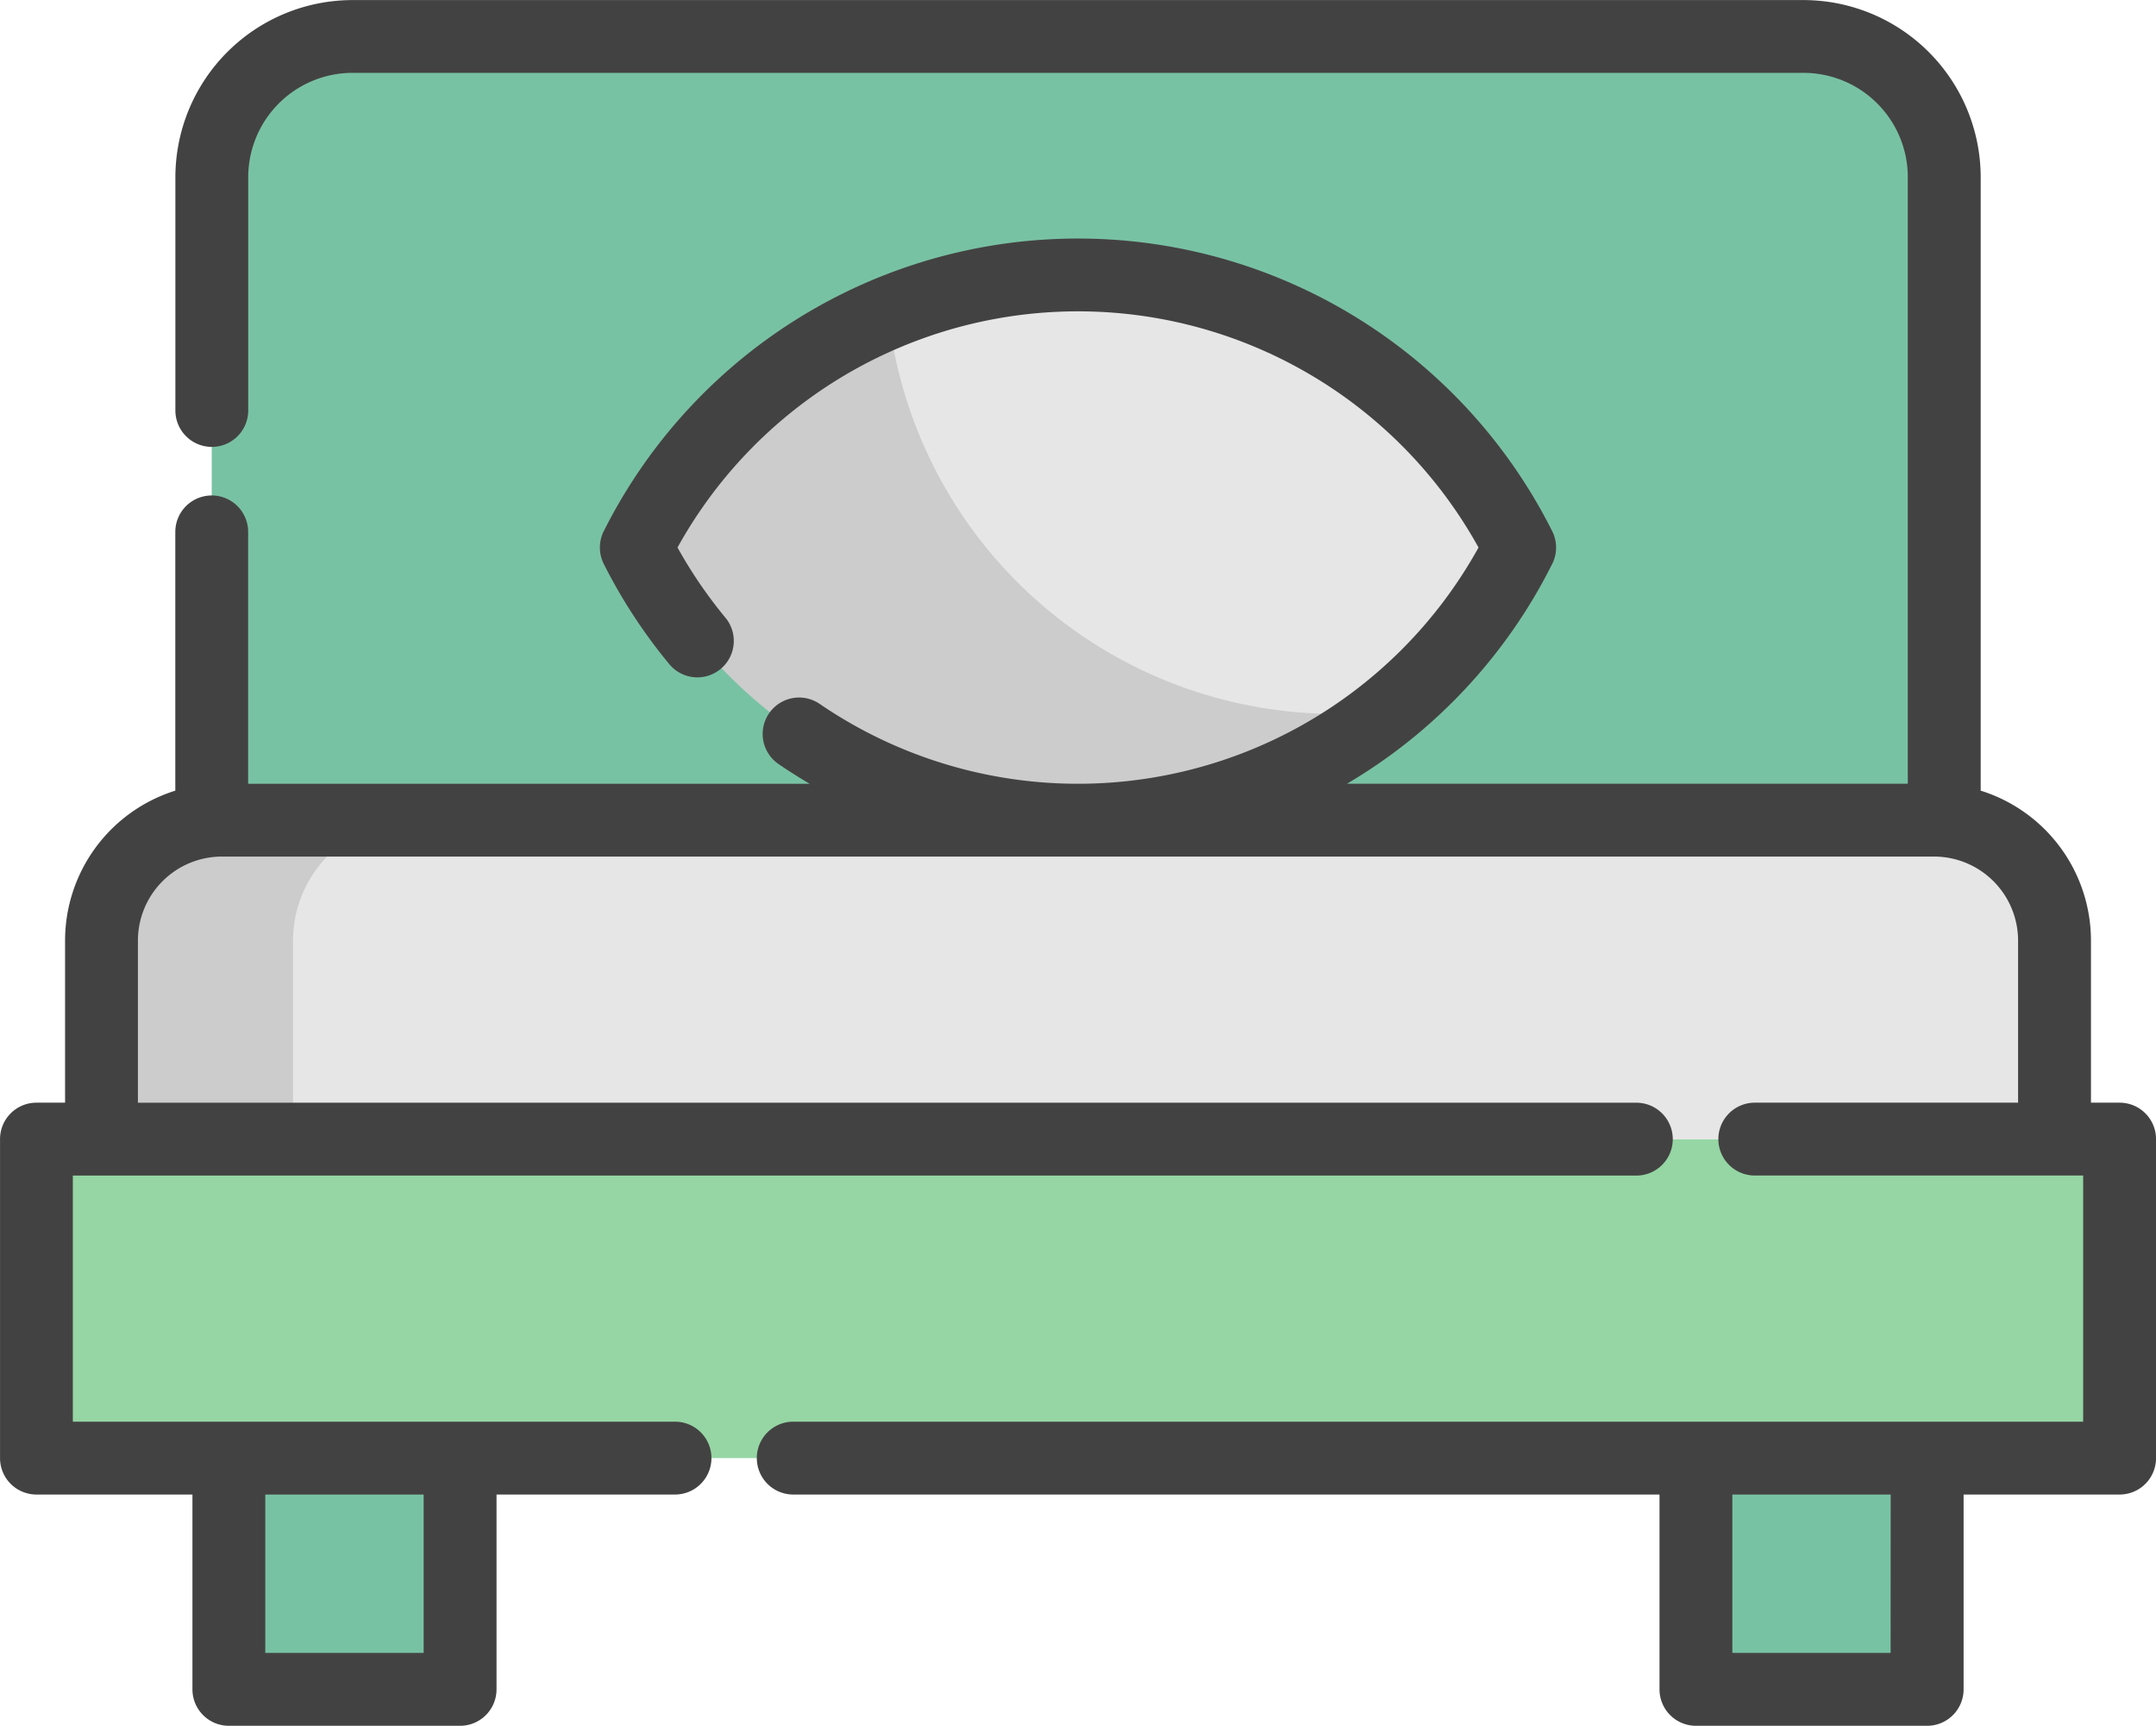
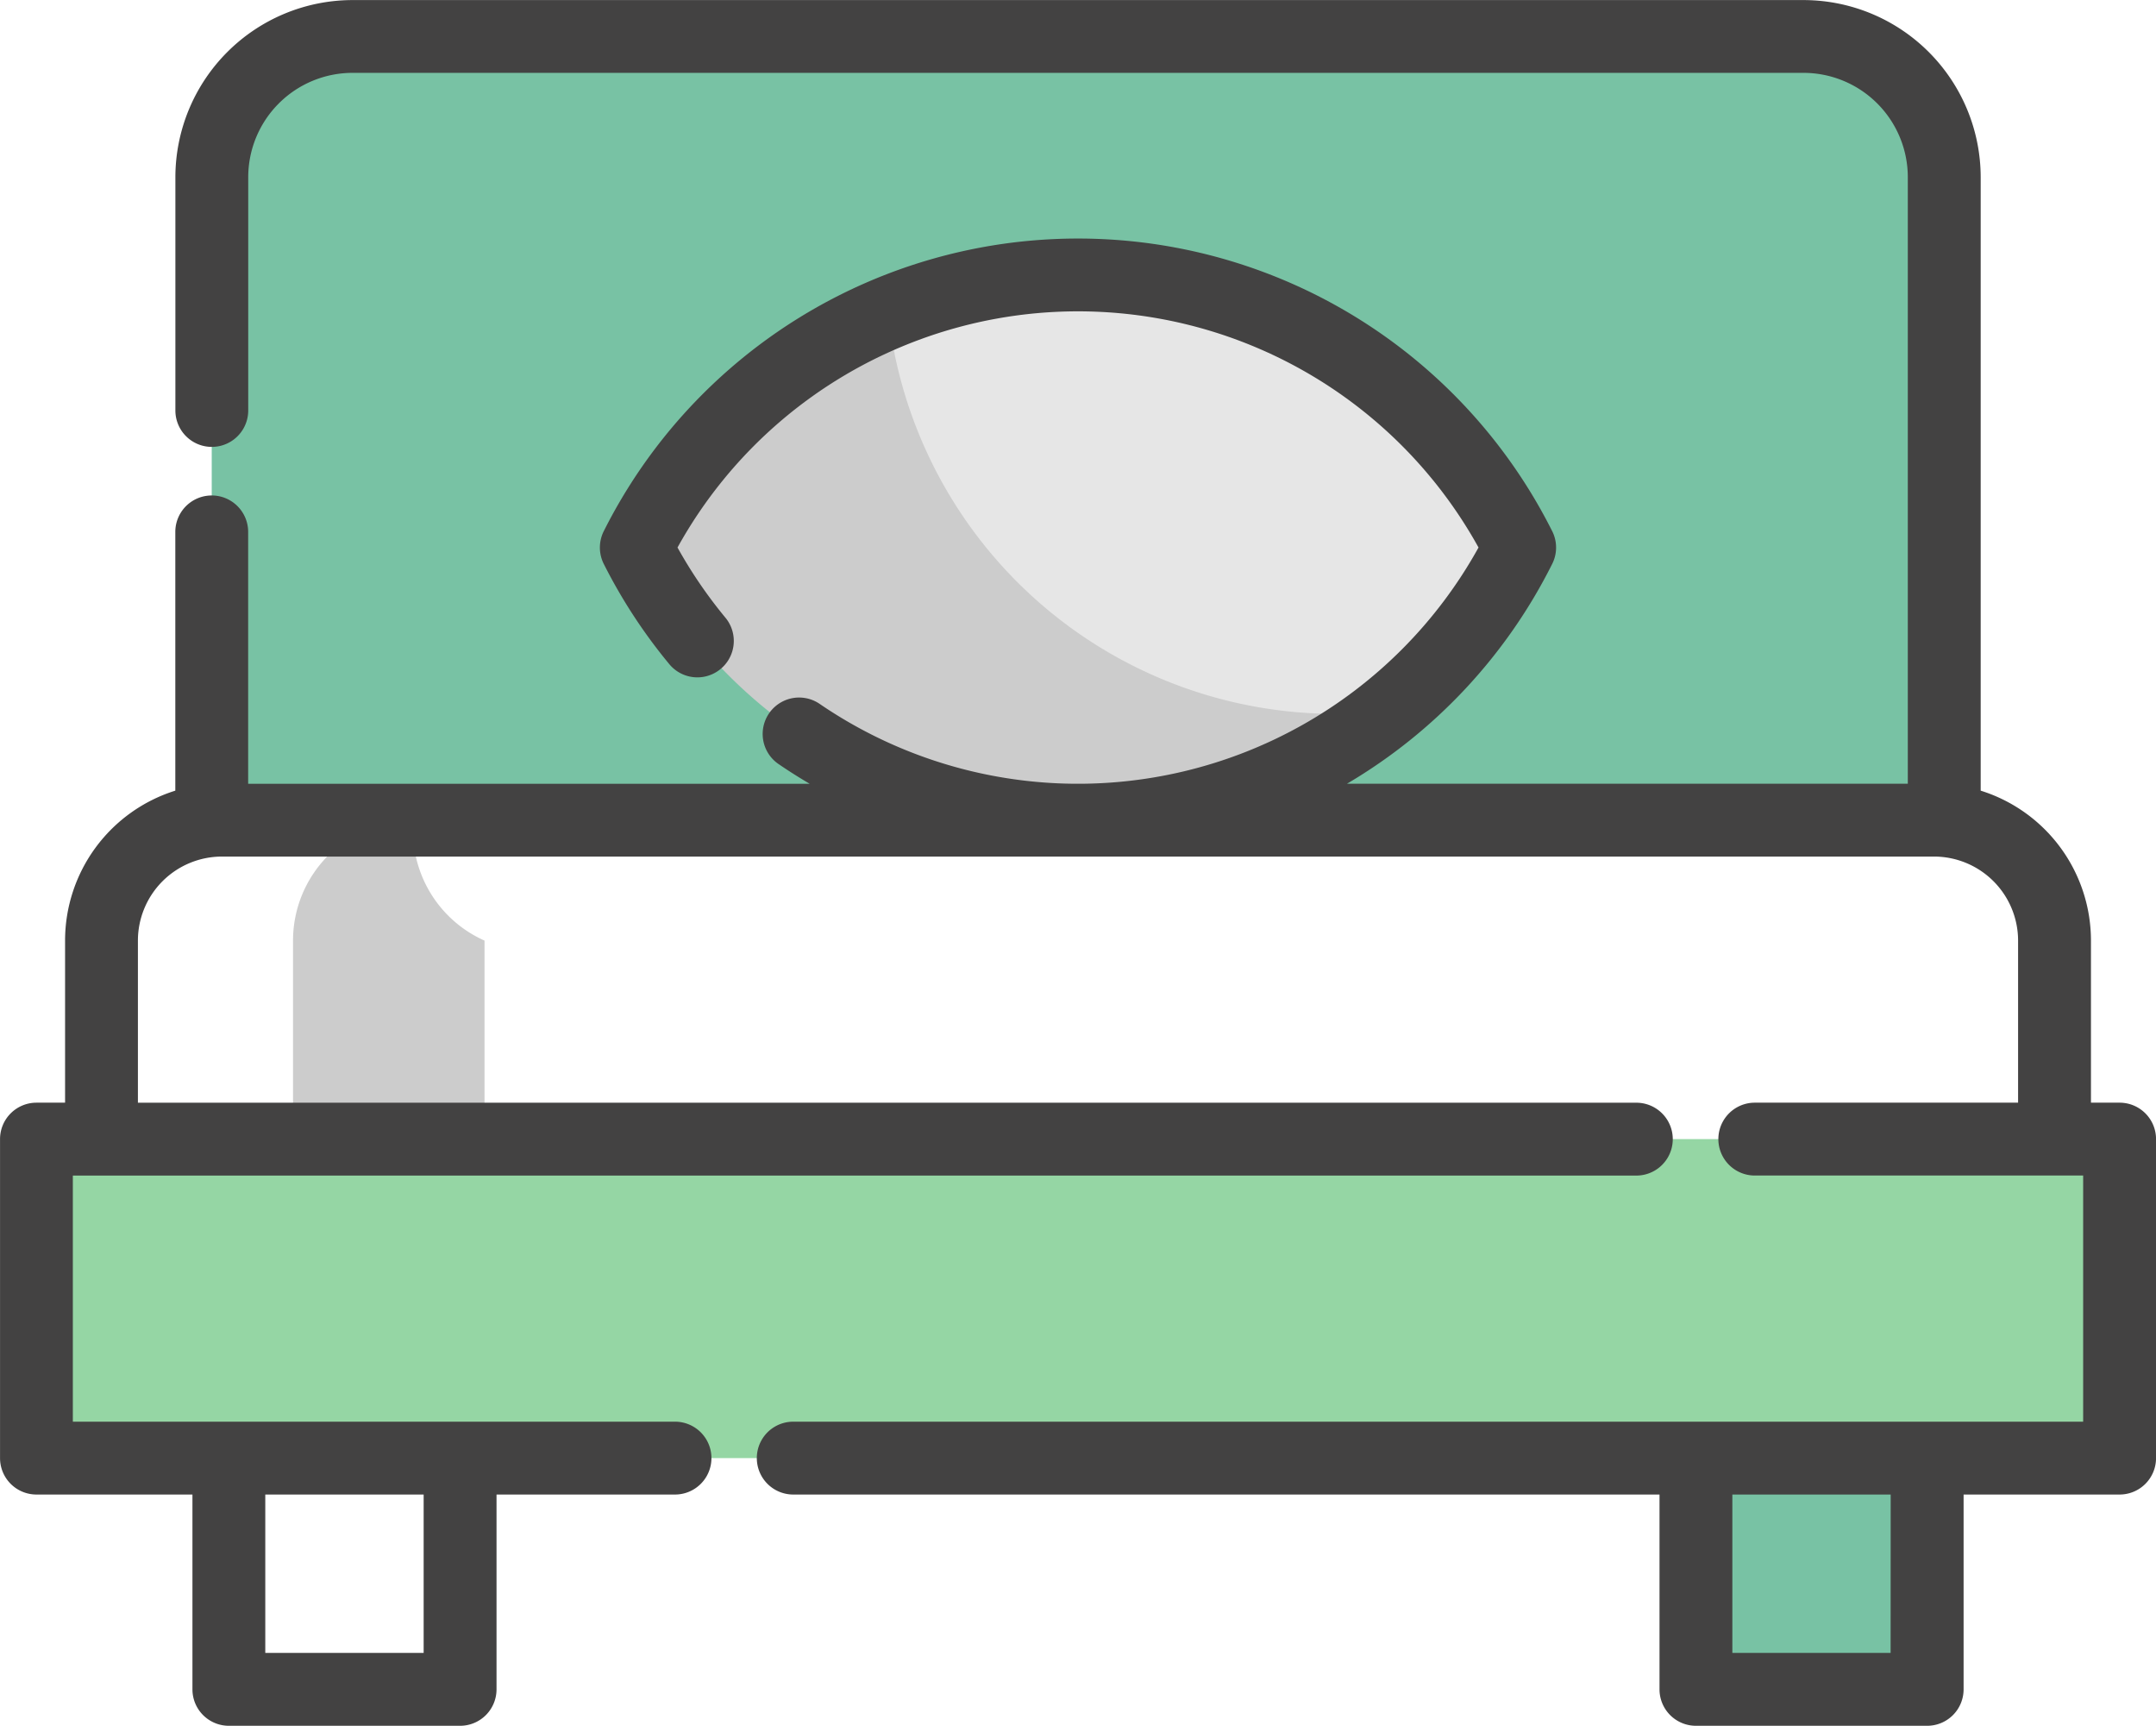
<svg xmlns="http://www.w3.org/2000/svg" width="59.67" height="47.754" viewBox="0 0 59.67 47.754">
  <g id="single-bed-bed-svgrepo-com" transform="translate(0.001 -51.122)">
    <rect id="Rectangle_32" data-name="Rectangle 32" width="57.654" height="8.827" transform="translate(1.007 82.642)" fill="#95d6a4" />
-     <path id="Path_746" data-name="Path 746" d="M75.316,245.846H26.933a2.835,2.835,0,0,0-2.835,2.835v5.992H78.151v-5.992A2.835,2.835,0,0,0,75.316,245.846Z" transform="translate(-21.29 -172.03)" fill="#e6e6e6" />
-     <path id="Path_747" data-name="Path 747" d="M32.734,245.846h-5.3a3.333,3.333,0,0,0-3.333,3.333v5.494h5.3v-5.494A3.332,3.332,0,0,1,32.734,245.846Z" transform="translate(-21.292 -172.03)" fill="#ccc" />
+     <path id="Path_747" data-name="Path 747" d="M32.734,245.846a3.333,3.333,0,0,0-3.333,3.333v5.494h5.3v-5.494A3.332,3.332,0,0,1,32.734,245.846Z" transform="translate(-21.292 -172.03)" fill="#ccc" />
    <g id="Group_225" data-name="Group 225" transform="translate(5.859 52.13)">
      <rect id="Rectangle_33" data-name="Rectangle 33" width="6.399" height="6.399" transform="translate(41.078 39.338)" fill="#78c2a4" />
-       <rect id="Rectangle_34" data-name="Rectangle 34" width="6.399" height="6.399" transform="translate(0.475 39.338)" fill="#78c2a4" />
      <path id="Path_748" data-name="Path 748" d="M98.231,81.47v-17.8a3.894,3.894,0,0,0-3.894-3.894H54.176a3.894,3.894,0,0,0-3.894,3.894v17.8" transform="translate(-50.282 -59.772)" fill="#78c2a4" />
    </g>
    <path id="Path_749" data-name="Path 749" d="M175.56,123.948a13.676,13.676,0,0,1-24.447,0,13.676,13.676,0,0,1,24.447,0Z" transform="translate(-133.503 -57.675)" fill="#ccc" />
    <path id="Path_750" data-name="Path 750" d="M228.392,123.949a13.7,13.7,0,0,1-3.653,4.519,12.177,12.177,0,0,1-1.447.084,12.452,12.452,0,0,1-12.378-11.1,13.688,13.688,0,0,1,17.478,6.5Z" transform="translate(-186.334 -57.677)" fill="#e6e6e6" />
    <path id="Path_751" data-name="Path 751" d="M58.661,81.634h-.792V77.148A4.349,4.349,0,0,0,54.817,73V56.024a4.908,4.908,0,0,0-4.9-4.9H9.753a4.908,4.908,0,0,0-4.9,4.9V62.48a1.008,1.008,0,0,0,2.016,0V56.024a2.889,2.889,0,0,1,2.886-2.886H49.914A2.889,2.889,0,0,1,52.8,56.024V72.808H37.279a14.679,14.679,0,0,0,5.679-6.082,1.008,1.008,0,0,0,0-.906,14.685,14.685,0,0,0-26.249,0,1.008,1.008,0,0,0,0,.906A14.742,14.742,0,0,0,18.523,69.5a1.008,1.008,0,1,0,1.553-1.286,12.747,12.747,0,0,1-1.326-1.942,12.668,12.668,0,0,1,22.169,0A12.668,12.668,0,0,1,22.685,70.6a1.008,1.008,0,1,0-1.14,1.663c.282.193.57.375.863.547H6.867V65.84a1.008,1.008,0,0,0-2.016,0V73A4.349,4.349,0,0,0,1.8,77.148v4.486H1.007A1.008,1.008,0,0,0,0,82.642v8.827a1.008,1.008,0,0,0,1.008,1.008H5.325v5.391a1.008,1.008,0,0,0,1.008,1.008h6.4a1.008,1.008,0,0,0,1.008-1.008V92.477h4.94a1.008,1.008,0,0,0,0-2.016H2.015V83.651H45.287a1.008,1.008,0,0,0,0-2.016H3.816V77.148A2.327,2.327,0,0,1,6.14,74.824H53.528a2.327,2.327,0,0,1,2.324,2.324v4.486H48.565a1.008,1.008,0,0,0,0,2.016h9.088v6.811h-35.7a1.008,1.008,0,0,0,0,2.016H45.928v5.391a1.008,1.008,0,0,0,1.008,1.008h6.4a1.008,1.008,0,0,0,1.008-1.008V92.477h4.318a1.008,1.008,0,0,0,1.008-1.008V82.642A1.008,1.008,0,0,0,58.661,81.634ZM11.724,92.477V96.86H7.341V92.477Zm40.6,4.382H47.944V92.477h4.382Z" transform="translate(0 0)" fill="#434242" />
  </g>
</svg>